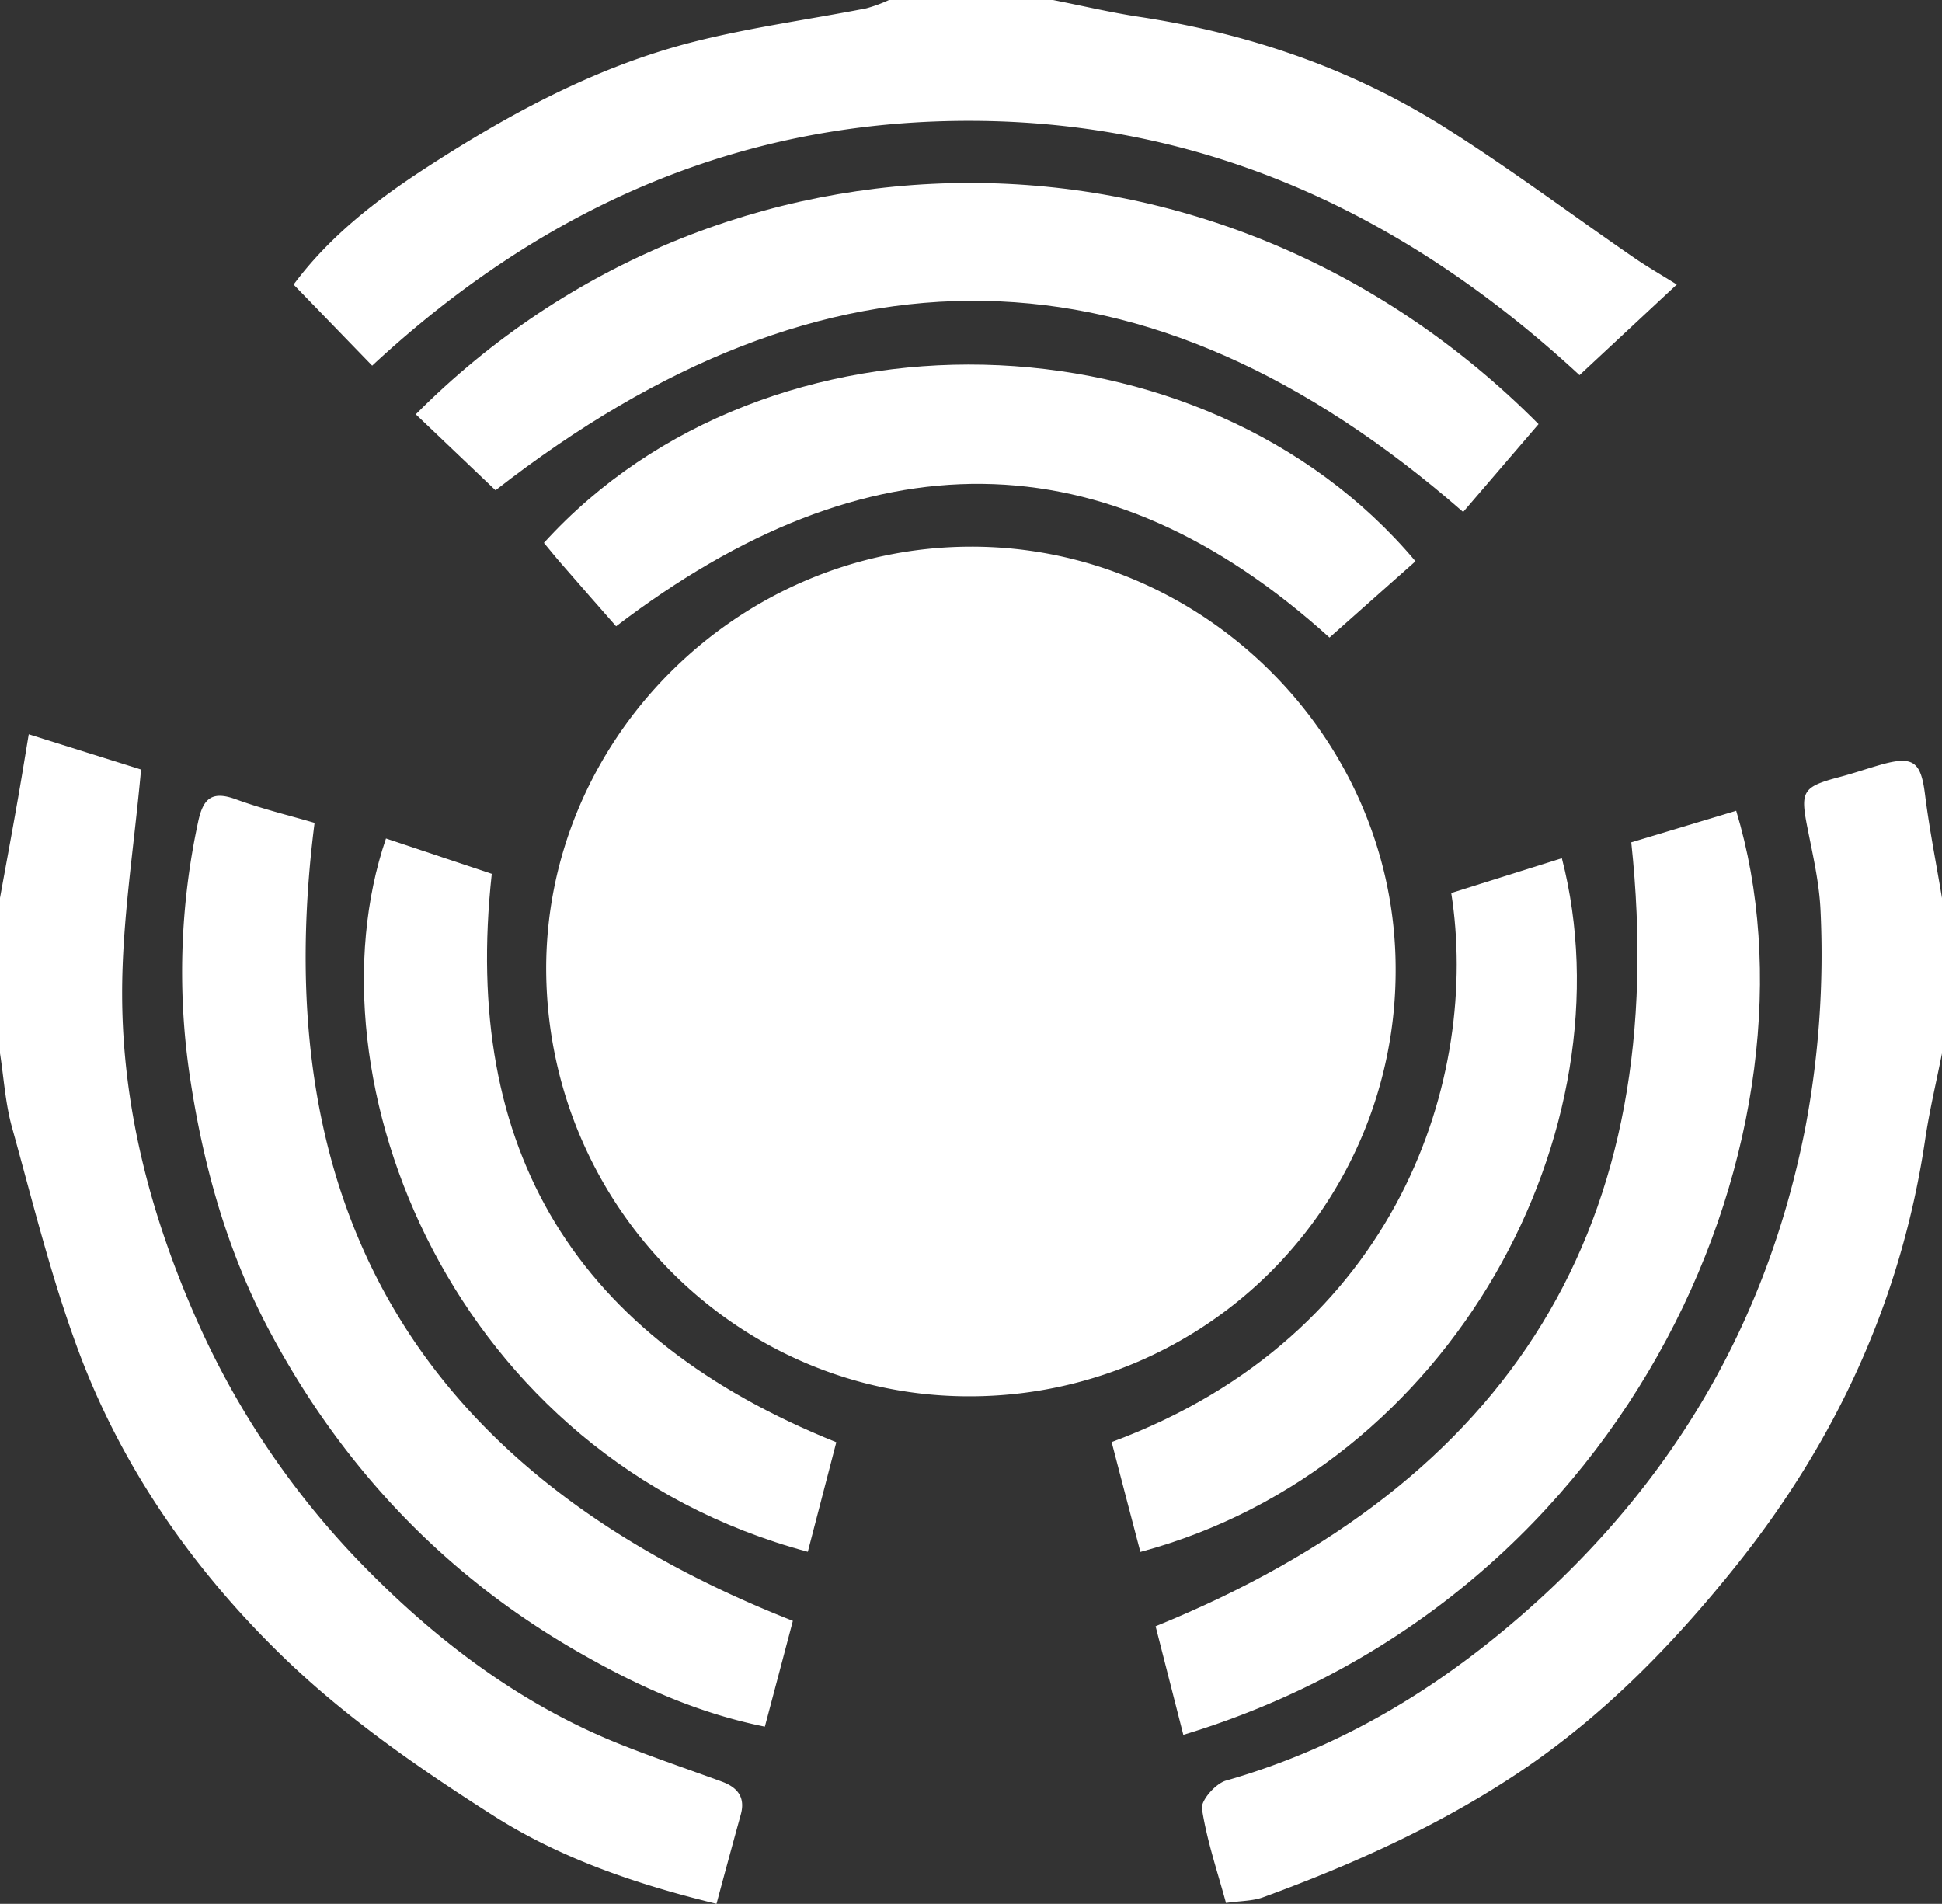
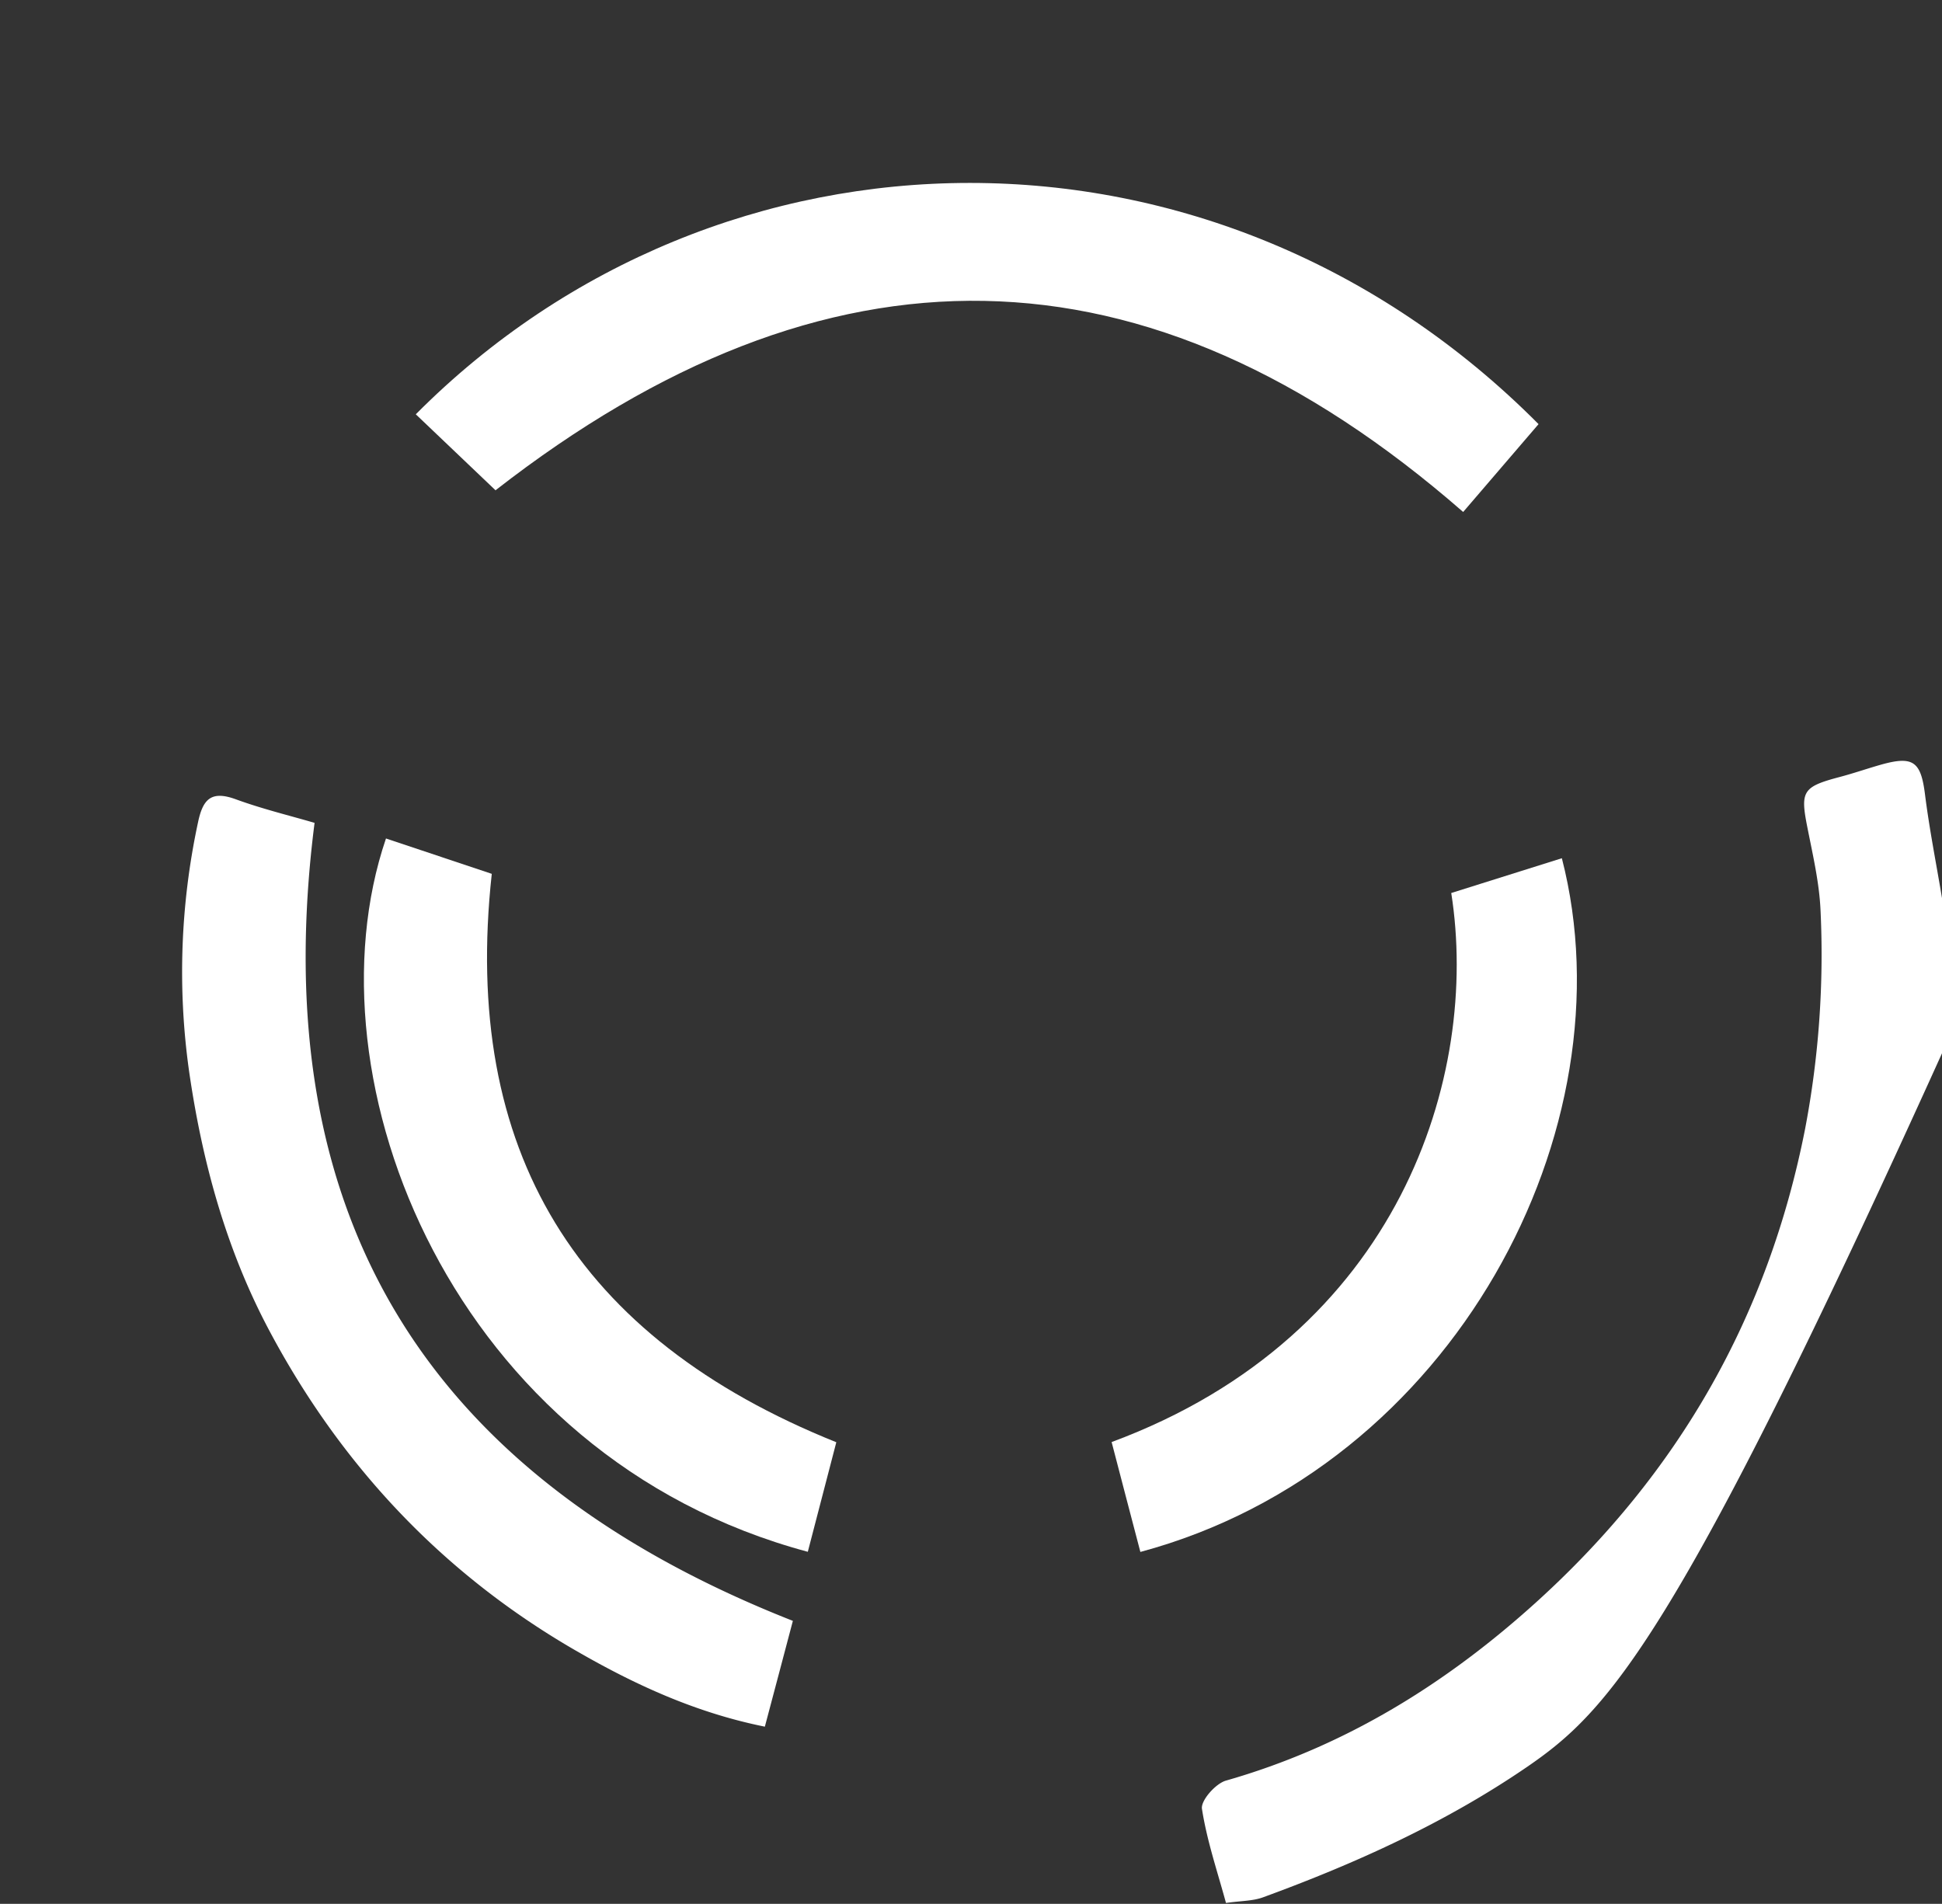
<svg xmlns="http://www.w3.org/2000/svg" id="Layer_1" data-name="Layer 1" width="399.24" height="391.38" viewBox="0 0 399.24 391.38">
  <rect x="0" y="0" width="399.24" height="391.38" fill="#333333" stroke="none" />
  <defs>
    <style>.cls-1{fill:#fff;}</style>
  </defs>
  <title>cluster</title>
-   <path class="cls-1" d="M216.48,2.62c5.91,1.16,11.79,2.56,17.74,3.46,22.35,3.39,43.41,10.55,62.53,22.56,13.4,8.42,26.09,17.94,39.13,26.92,2.68,1.85,5.52,3.48,8.84,5.55l-20,18.63c-34.51-31.92-75-51.78-123.69-52.27C152.81,27,111.83,45,76.51,77.79L60.36,61.12c7.27-9.79,16.8-17.21,26.81-23.73,17.3-11.26,35.46-21.14,55.65-26.23,11.58-2.92,23.49-4.53,35.24-6.82a29.5,29.5,0,0,0,4.7-1.72Z" transform="translate(0 -2.62)" />
-   <path class="cls-1" d="M0,187.21c1.18-6.5,2.39-13,3.53-19.5.81-4.53,1.53-9.07,2.38-14.14L29,160.82C27.54,177,25.06,192.1,25.11,207.2c.06,22.45,5.51,44,14.46,64.75a171.8,171.8,0,0,0,33.78,51.16c15.49,16.13,33.26,29.81,54.43,38.2,6.79,2.69,13.73,5.05,20.6,7.56,3.18,1.17,4.9,3.17,3.92,6.75-1.63,5.91-3.24,11.81-5,18.38-16.42-4-32-9.31-45.79-18.07C86.2,366.19,71,355.66,58.08,343.11c-18.2-17.65-32.89-38.56-41.87-62.57-5.6-15-9.44-30.69-13.74-46.16C1.1,229.45.79,224.24,0,219.15Z" transform="translate(0 -2.62)" />
-   <path class="cls-1" d="M399.24,219.15c-1.17,5.91-2.58,11.78-3.46,17.73-4.85,32.74-18.2,61.73-38.75,87.46C344.51,340,330.61,354.39,314,365.81c-16.83,11.53-35.26,19.87-54.34,26.85-2.13.78-4.56.72-7.62,1.16-1.75-6.44-3.93-12.81-4.94-19.36-.26-1.7,2.8-5.18,4.93-5.79,24.53-7,45.46-20,64.2-37.05,28.95-26.35,47.31-58.45,54.88-97A191.26,191.26,0,0,0,374.28,190c-.23-5.79-1.59-11.57-2.72-17.3-1.47-7.4-1-8.33,6.61-10.34,2.84-.75,5.61-1.71,8.44-2.52,6.74-1.91,8.29-.67,9.14,6.13.9,7.13,2.31,14.19,3.49,21.28Z" transform="translate(0 -2.62)" />
-   <path class="cls-1" d="M199.3,115c47.89-.24,87.69,39.27,87.62,87a87.54,87.54,0,0,1-87,87.66c-47.77.4-87.06-38.61-87.63-87C111.77,155,151.26,115.22,199.3,115Z" transform="translate(0 -2.62)" />
+   <path class="cls-1" d="M399.24,219.15C344.51,340,330.61,354.39,314,365.81c-16.83,11.53-35.26,19.87-54.34,26.85-2.13.78-4.56.72-7.62,1.16-1.75-6.44-3.93-12.81-4.94-19.36-.26-1.7,2.8-5.18,4.93-5.79,24.53-7,45.46-20,64.2-37.05,28.95-26.35,47.31-58.45,54.88-97A191.26,191.26,0,0,0,374.28,190c-.23-5.79-1.59-11.57-2.72-17.3-1.47-7.4-1-8.33,6.61-10.34,2.84-.75,5.61-1.71,8.44-2.52,6.74-1.91,8.29-.67,9.14,6.13.9,7.13,2.31,14.19,3.49,21.28Z" transform="translate(0 -2.62)" />
  <path class="cls-1" d="M85.48,87.79C147.89,25,250,23.07,316.3,89.81l-15.5,18.06c-65.14-56.86-131-57.37-198.93-4.46Z" transform="translate(0 -2.62)" />
  <path class="cls-1" d="M163,335.83c-1.88,7.12-3.74,14.15-5.76,21.75-14.18-2.86-26.6-8.58-38.54-15.45-27.55-15.82-48.54-38.16-63.35-66-8.86-16.66-13.82-34.74-16.52-53.59a146.26,146.26,0,0,1,1.85-50.73c1-4.87,2.68-6.73,7.76-4.89,5.47,2,11.15,3.37,16.23,4.86C54.36,252.44,87.6,306.14,163,335.83Z" transform="translate(0 -2.62)" />
-   <path class="cls-1" d="M243.27,359.26l-5.7-22.32c73.11-29.72,106.19-82.45,97.79-161.16l21.57-6.49C376.51,234.14,337.05,330.89,243.27,359.26Z" transform="translate(0 -2.62)" />
-   <path class="cls-1" d="M111.82,114.22C157.81,63.6,247.24,65.92,291,118l-17.68,15.69C227.13,91.89,178.2,92,126.66,131.37c-3.66-4.17-7.35-8.36-11-12.57C114.33,117.29,113.07,115.72,111.82,114.22Z" transform="translate(0 -2.62)" />
  <path class="cls-1" d="M166.07,321.63c-73-19.56-103.63-97-86.72-146.64l21.75,7.27c-6.23,57,17.36,95.36,70.83,116.85Q169.23,309.51,166.07,321.63Z" transform="translate(0 -2.62)" />
  <path class="cls-1" d="M234.44,321.66c-2-7.56-3.95-15.11-5.91-22.59,59.37-22,75.71-75.44,69.82-112.87l22.74-7.15C335.39,234.53,299,304.31,234.44,321.66Z" transform="translate(0 -2.62)" />
</svg>